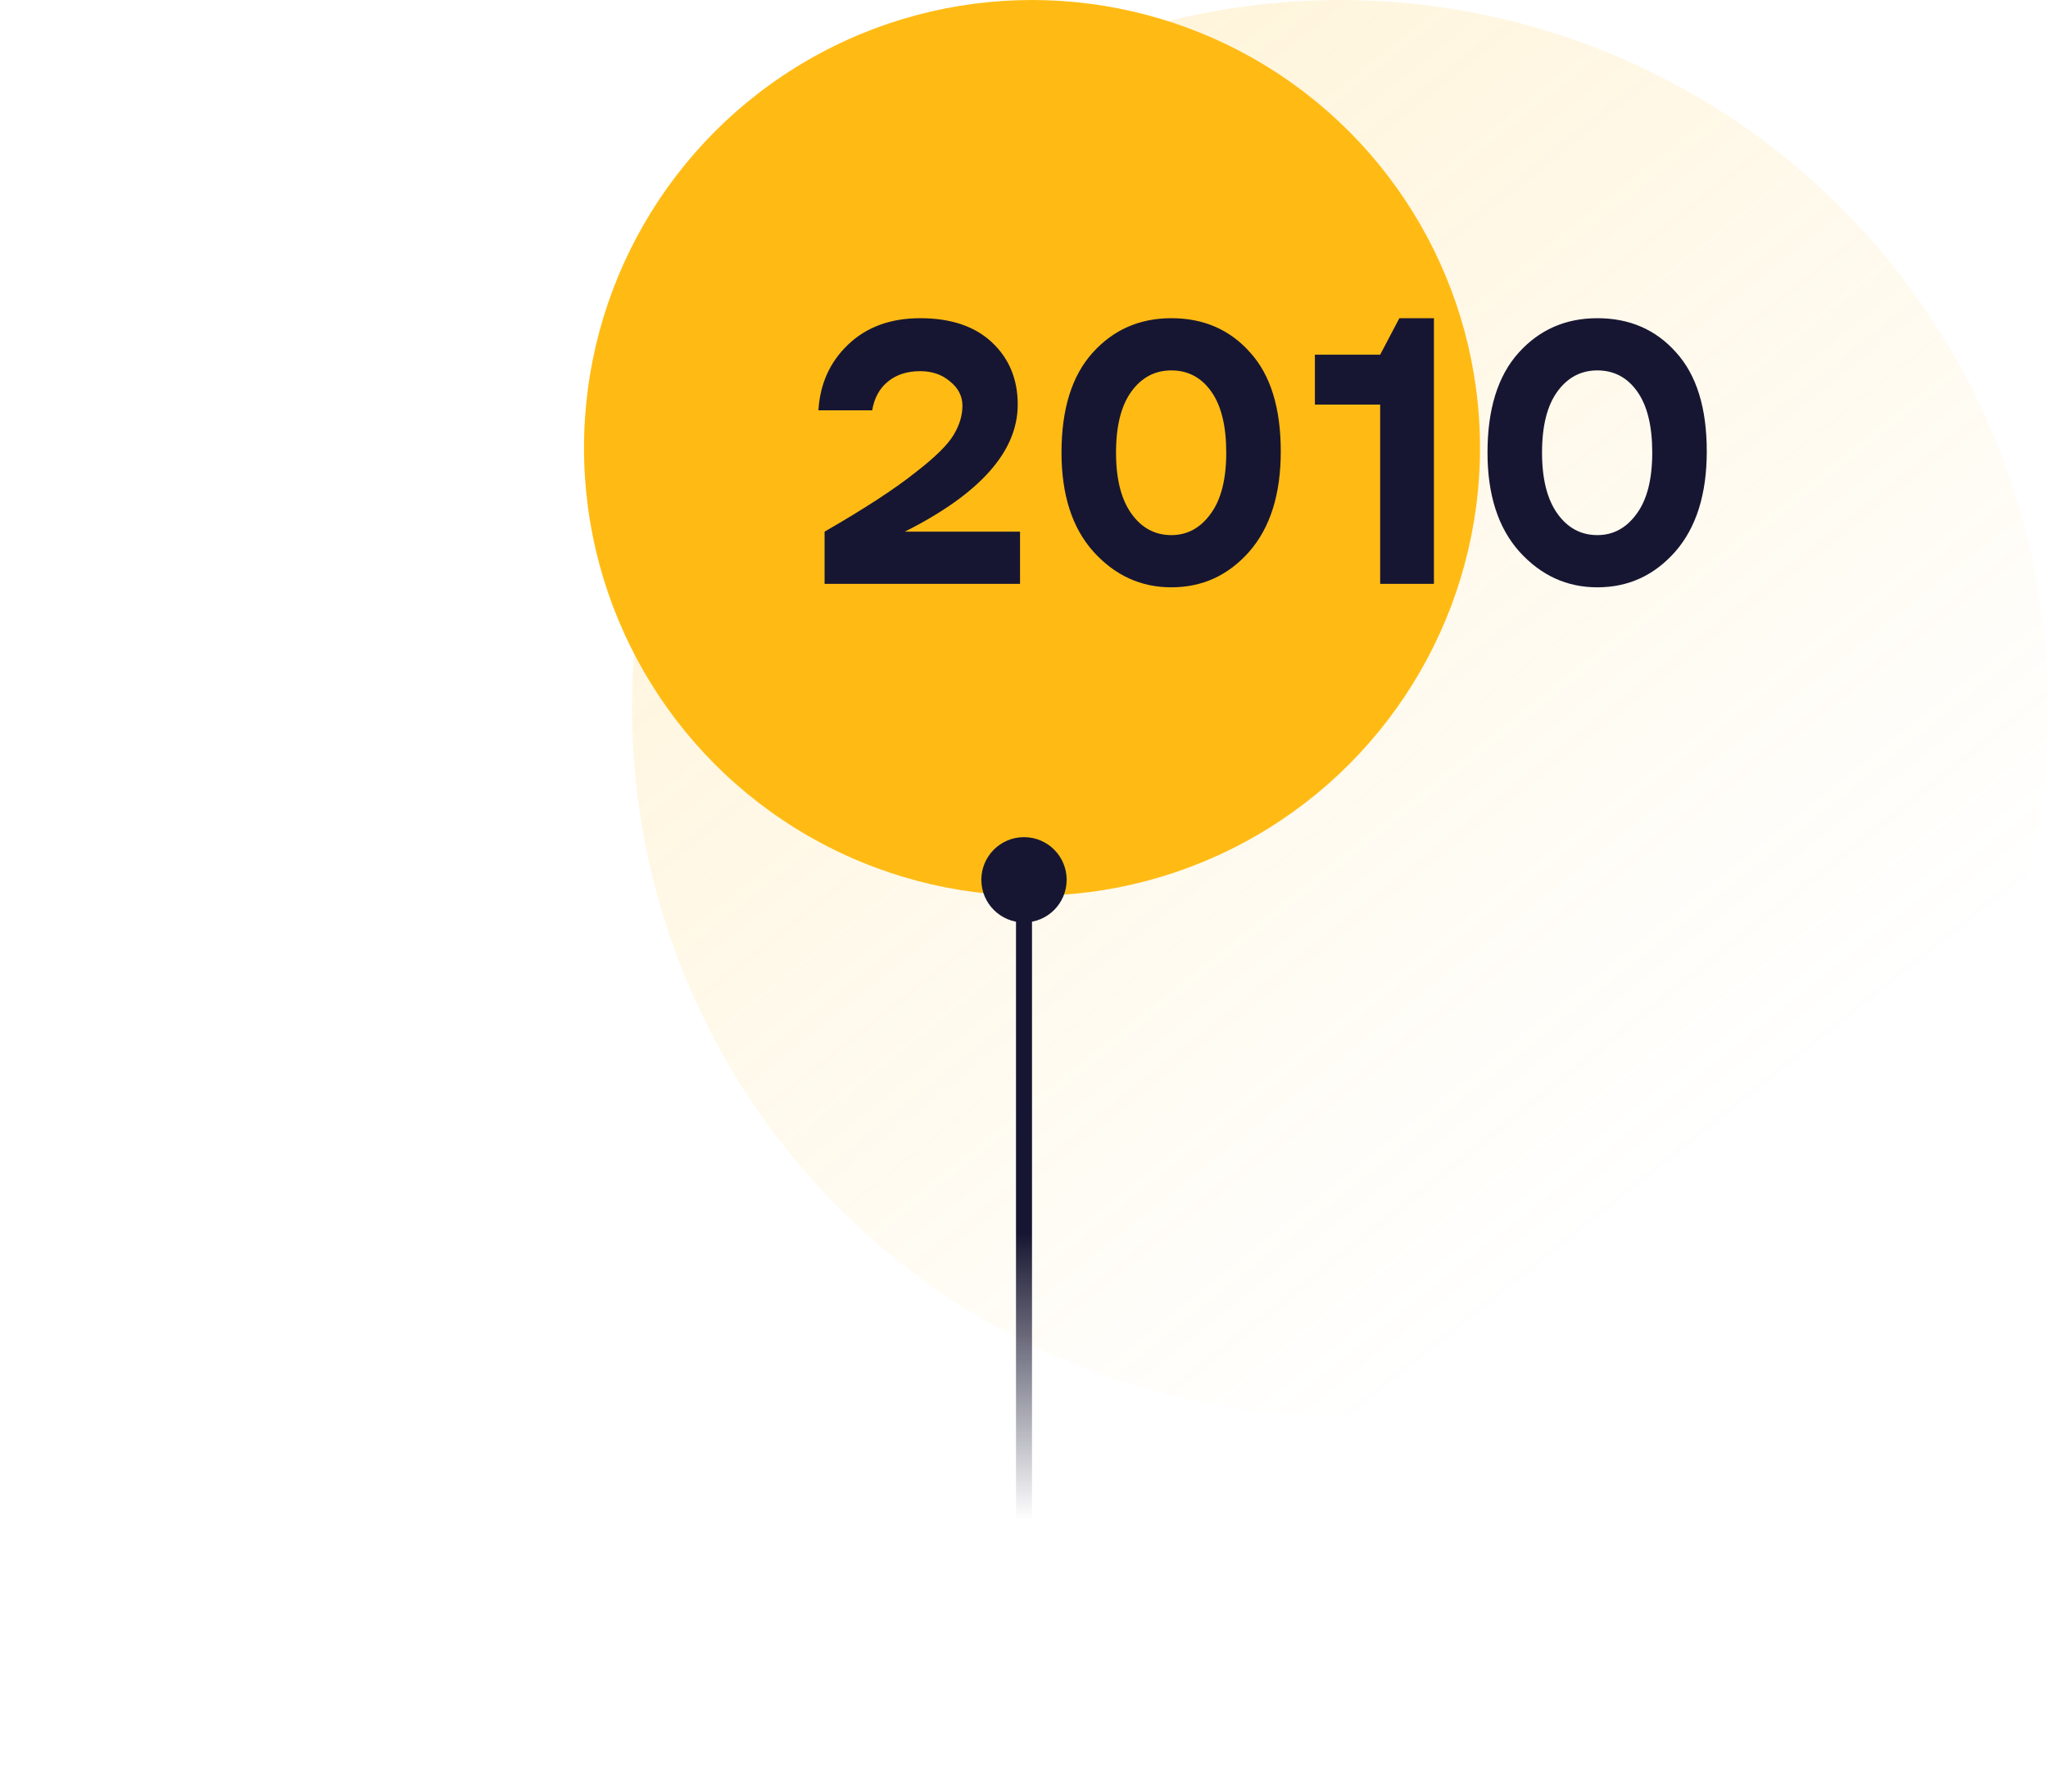
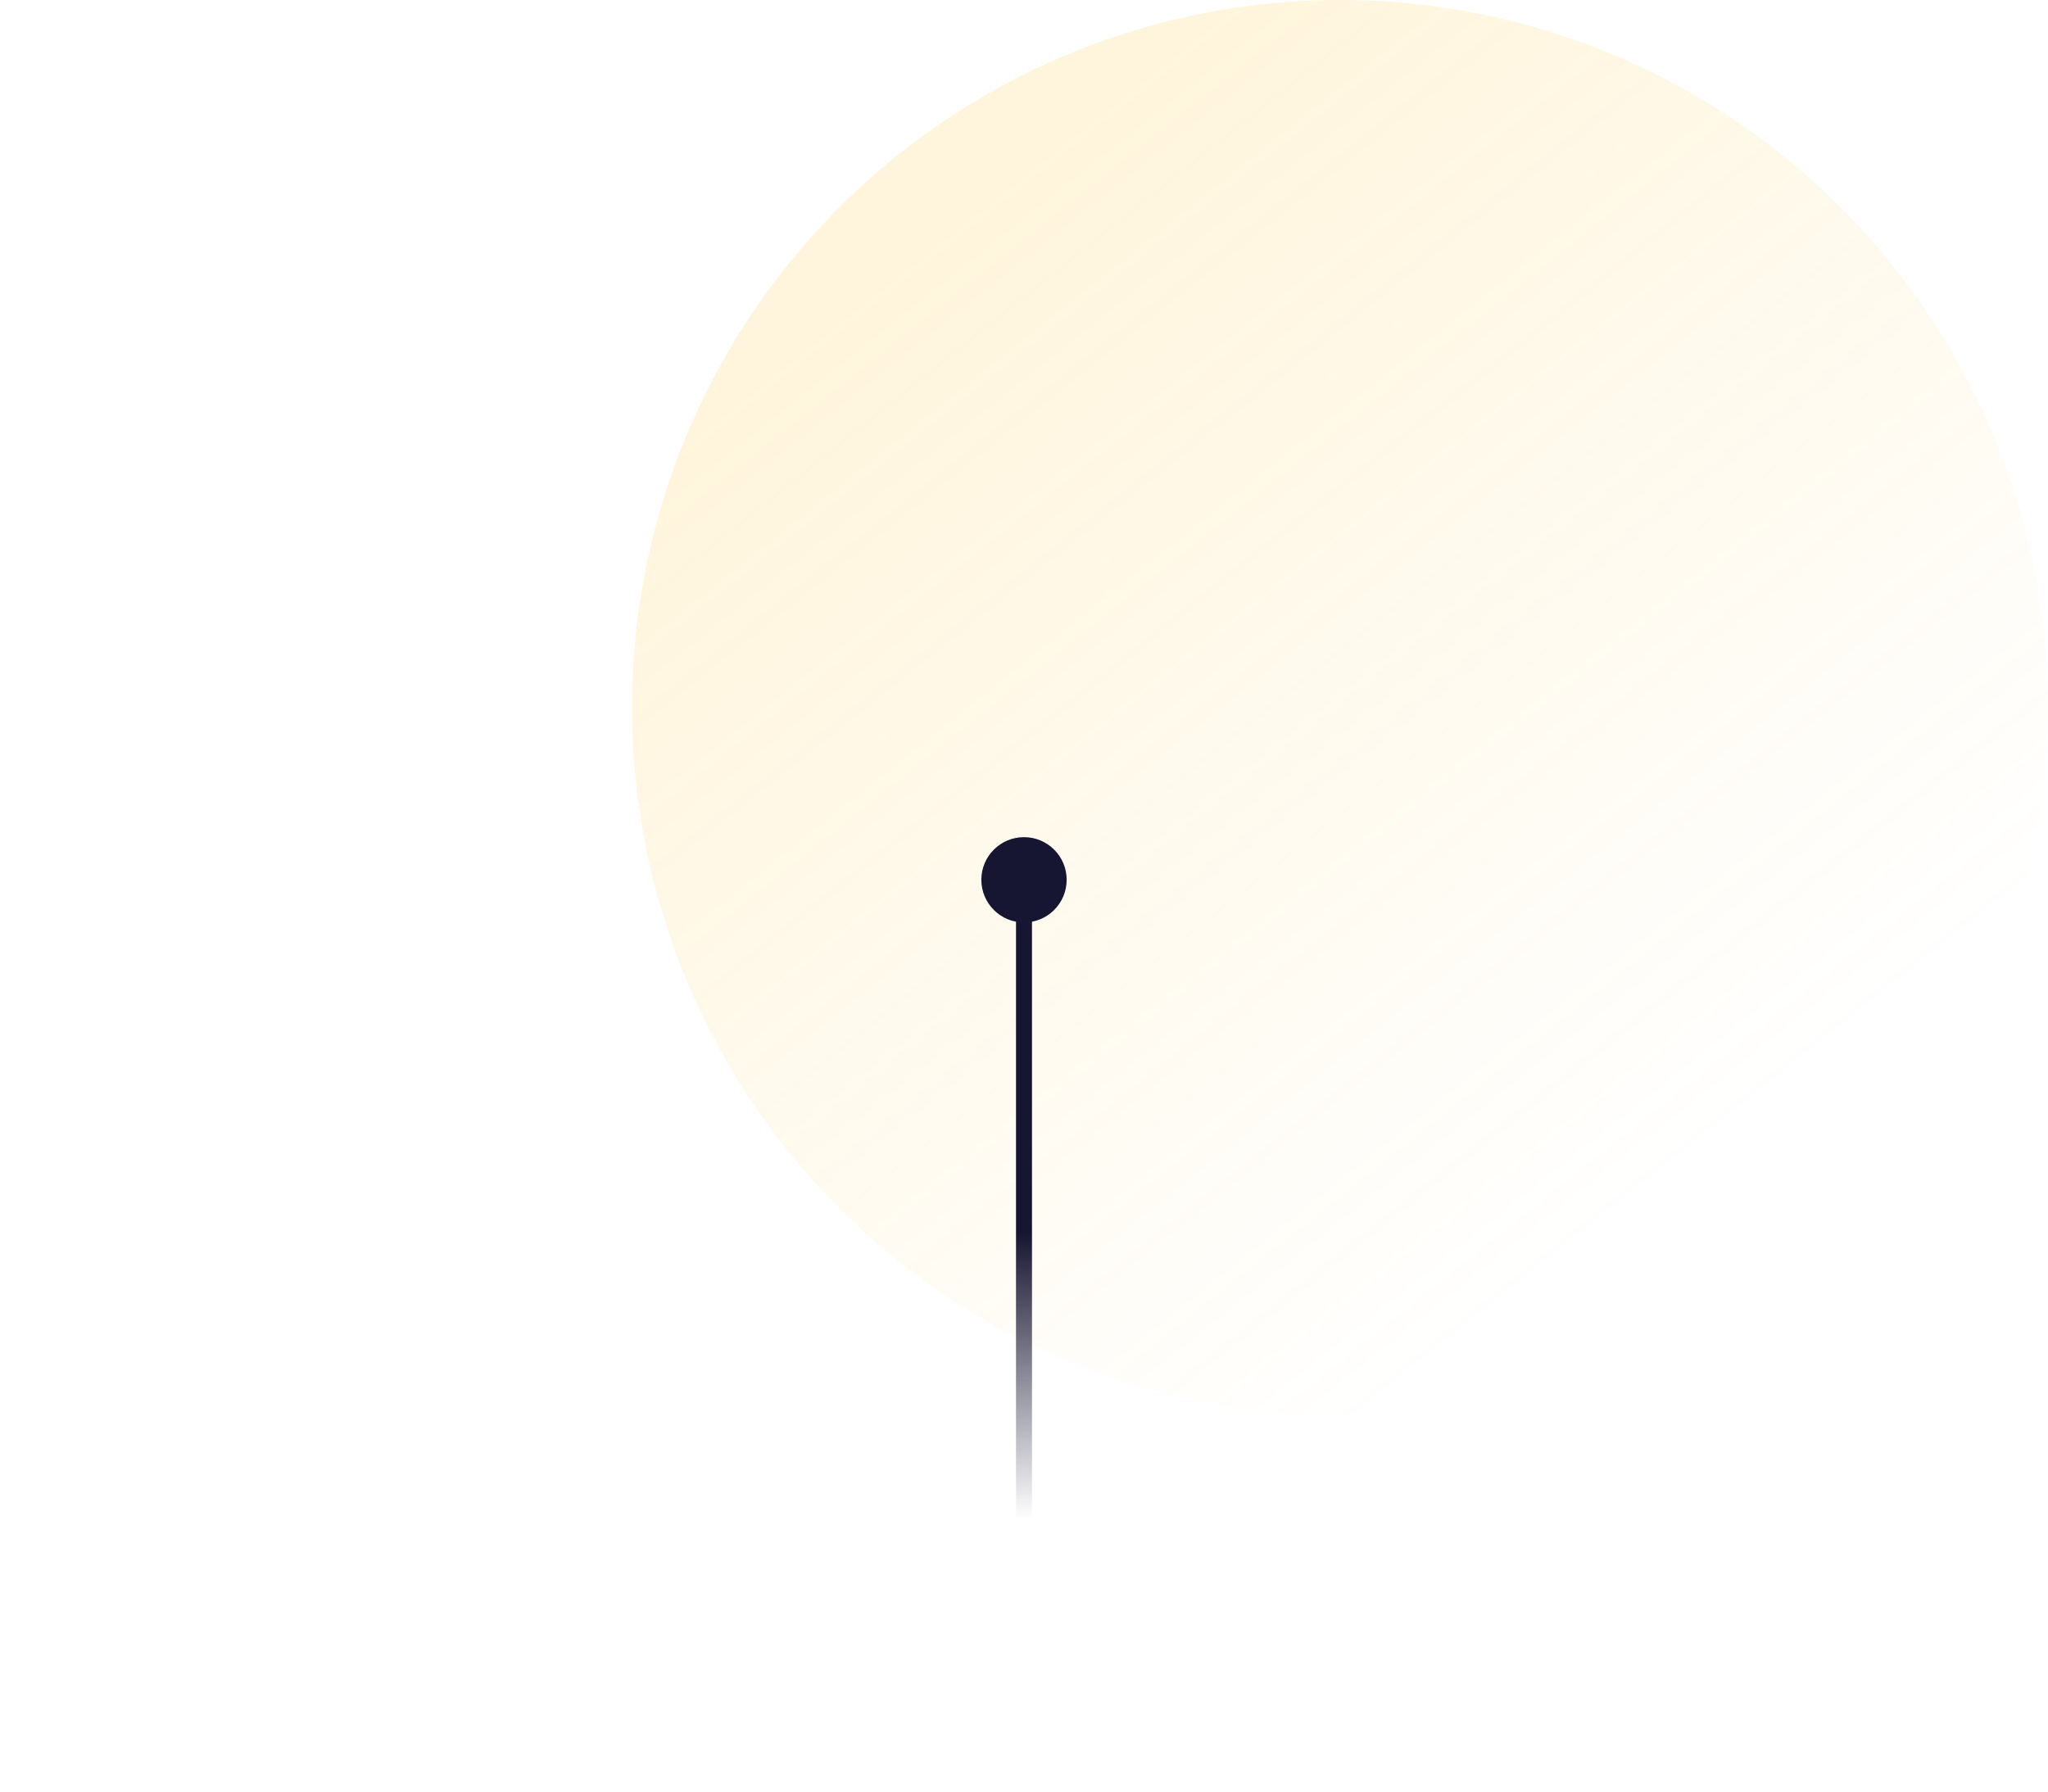
<svg xmlns="http://www.w3.org/2000/svg" width="256" height="224" viewBox="0 0 256 224" fill="none">
  <circle opacity="0.15" cx="167.5" cy="88.5" r="88.5" fill="url(#paint0_linear_1491_28656)" />
-   <circle cx="129" cy="56" r="56" fill="#FFBB14" />
-   <path d="M113.104 66.472H127.504V73H103.072V66.472C108.064 63.592 111.824 61.144 114.352 59.128C116.848 57.208 118.464 55.624 119.2 54.376C119.936 53.16 120.304 51.944 120.304 50.728C120.304 49.544 119.792 48.536 118.768 47.704C117.776 46.84 116.528 46.408 115.024 46.408C113.392 46.408 112.048 46.84 110.992 47.704C109.936 48.568 109.28 49.768 109.024 51.304H102.304C102.496 48.008 103.728 45.272 106 43.096C108.304 40.888 111.312 39.784 115.024 39.784C118.864 39.784 121.856 40.792 124 42.808C126.144 44.824 127.216 47.416 127.216 50.584C127.216 56.44 122.512 61.736 113.104 66.472ZM132.688 56.584C132.688 51.144 133.984 46.984 136.576 44.104C139.168 41.224 142.448 39.784 146.416 39.784C150.448 39.784 153.728 41.208 156.256 44.056C158.816 46.872 160.096 51 160.096 56.44C160.096 61.784 158.784 65.96 156.16 68.968C153.536 71.944 150.288 73.432 146.416 73.432C142.608 73.432 139.36 71.944 136.672 68.968C134.016 65.992 132.688 61.864 132.688 56.584ZM153.28 56.584C153.28 53.256 152.656 50.712 151.408 48.952C150.16 47.192 148.496 46.312 146.416 46.312C144.368 46.312 142.704 47.192 141.424 48.952C140.144 50.712 139.504 53.256 139.504 56.584C139.504 59.88 140.144 62.424 141.424 64.216C142.704 66.008 144.368 66.904 146.416 66.904C148.4 66.904 150.032 66.024 151.312 64.264C152.624 62.504 153.28 59.944 153.28 56.584ZM172.521 73V50.584H164.361V44.344H172.521L174.921 39.784H179.241V73H172.521ZM185.938 56.584C185.938 51.144 187.234 46.984 189.826 44.104C192.418 41.224 195.698 39.784 199.666 39.784C203.698 39.784 206.978 41.208 209.506 44.056C212.066 46.872 213.346 51 213.346 56.44C213.346 61.784 212.034 65.96 209.41 68.968C206.786 71.944 203.538 73.432 199.666 73.432C195.858 73.432 192.61 71.944 189.922 68.968C187.266 65.992 185.938 61.864 185.938 56.584ZM206.53 56.584C206.53 53.256 205.906 50.712 204.658 48.952C203.41 47.192 201.746 46.312 199.666 46.312C197.618 46.312 195.954 47.192 194.674 48.952C193.394 50.712 192.754 53.256 192.754 56.584C192.754 59.88 193.394 62.424 194.674 64.216C195.954 66.008 197.618 66.904 199.666 66.904C201.65 66.904 203.282 66.024 204.562 64.264C205.874 62.504 206.53 59.944 206.53 56.584Z" fill="#171632" />
  <path d="M122.667 110C122.667 112.946 125.054 115.333 128 115.333C130.946 115.333 133.333 112.946 133.333 110C133.333 107.054 130.946 104.667 128 104.667C125.054 104.667 122.667 107.054 122.667 110ZM127 110L127 190L129 190L129 110L127 110Z" fill="url(#paint1_linear_1491_28656)" />
  <defs>
    <linearGradient id="paint0_linear_1491_28656" x1="121.511" y1="23.574" x2="229.334" y2="158.836" gradientUnits="userSpaceOnUse">
      <stop stop-color="#FFBC14" />
      <stop offset="0.875" stop-color="#FFBC14" stop-opacity="0" />
    </linearGradient>
    <linearGradient id="paint1_linear_1491_28656" x1="128.5" y1="110" x2="128.5" y2="190" gradientUnits="userSpaceOnUse">
      <stop offset="0.552" stop-color="#171632" />
      <stop offset="1" stop-color="#171632" stop-opacity="0" />
    </linearGradient>
  </defs>
</svg>